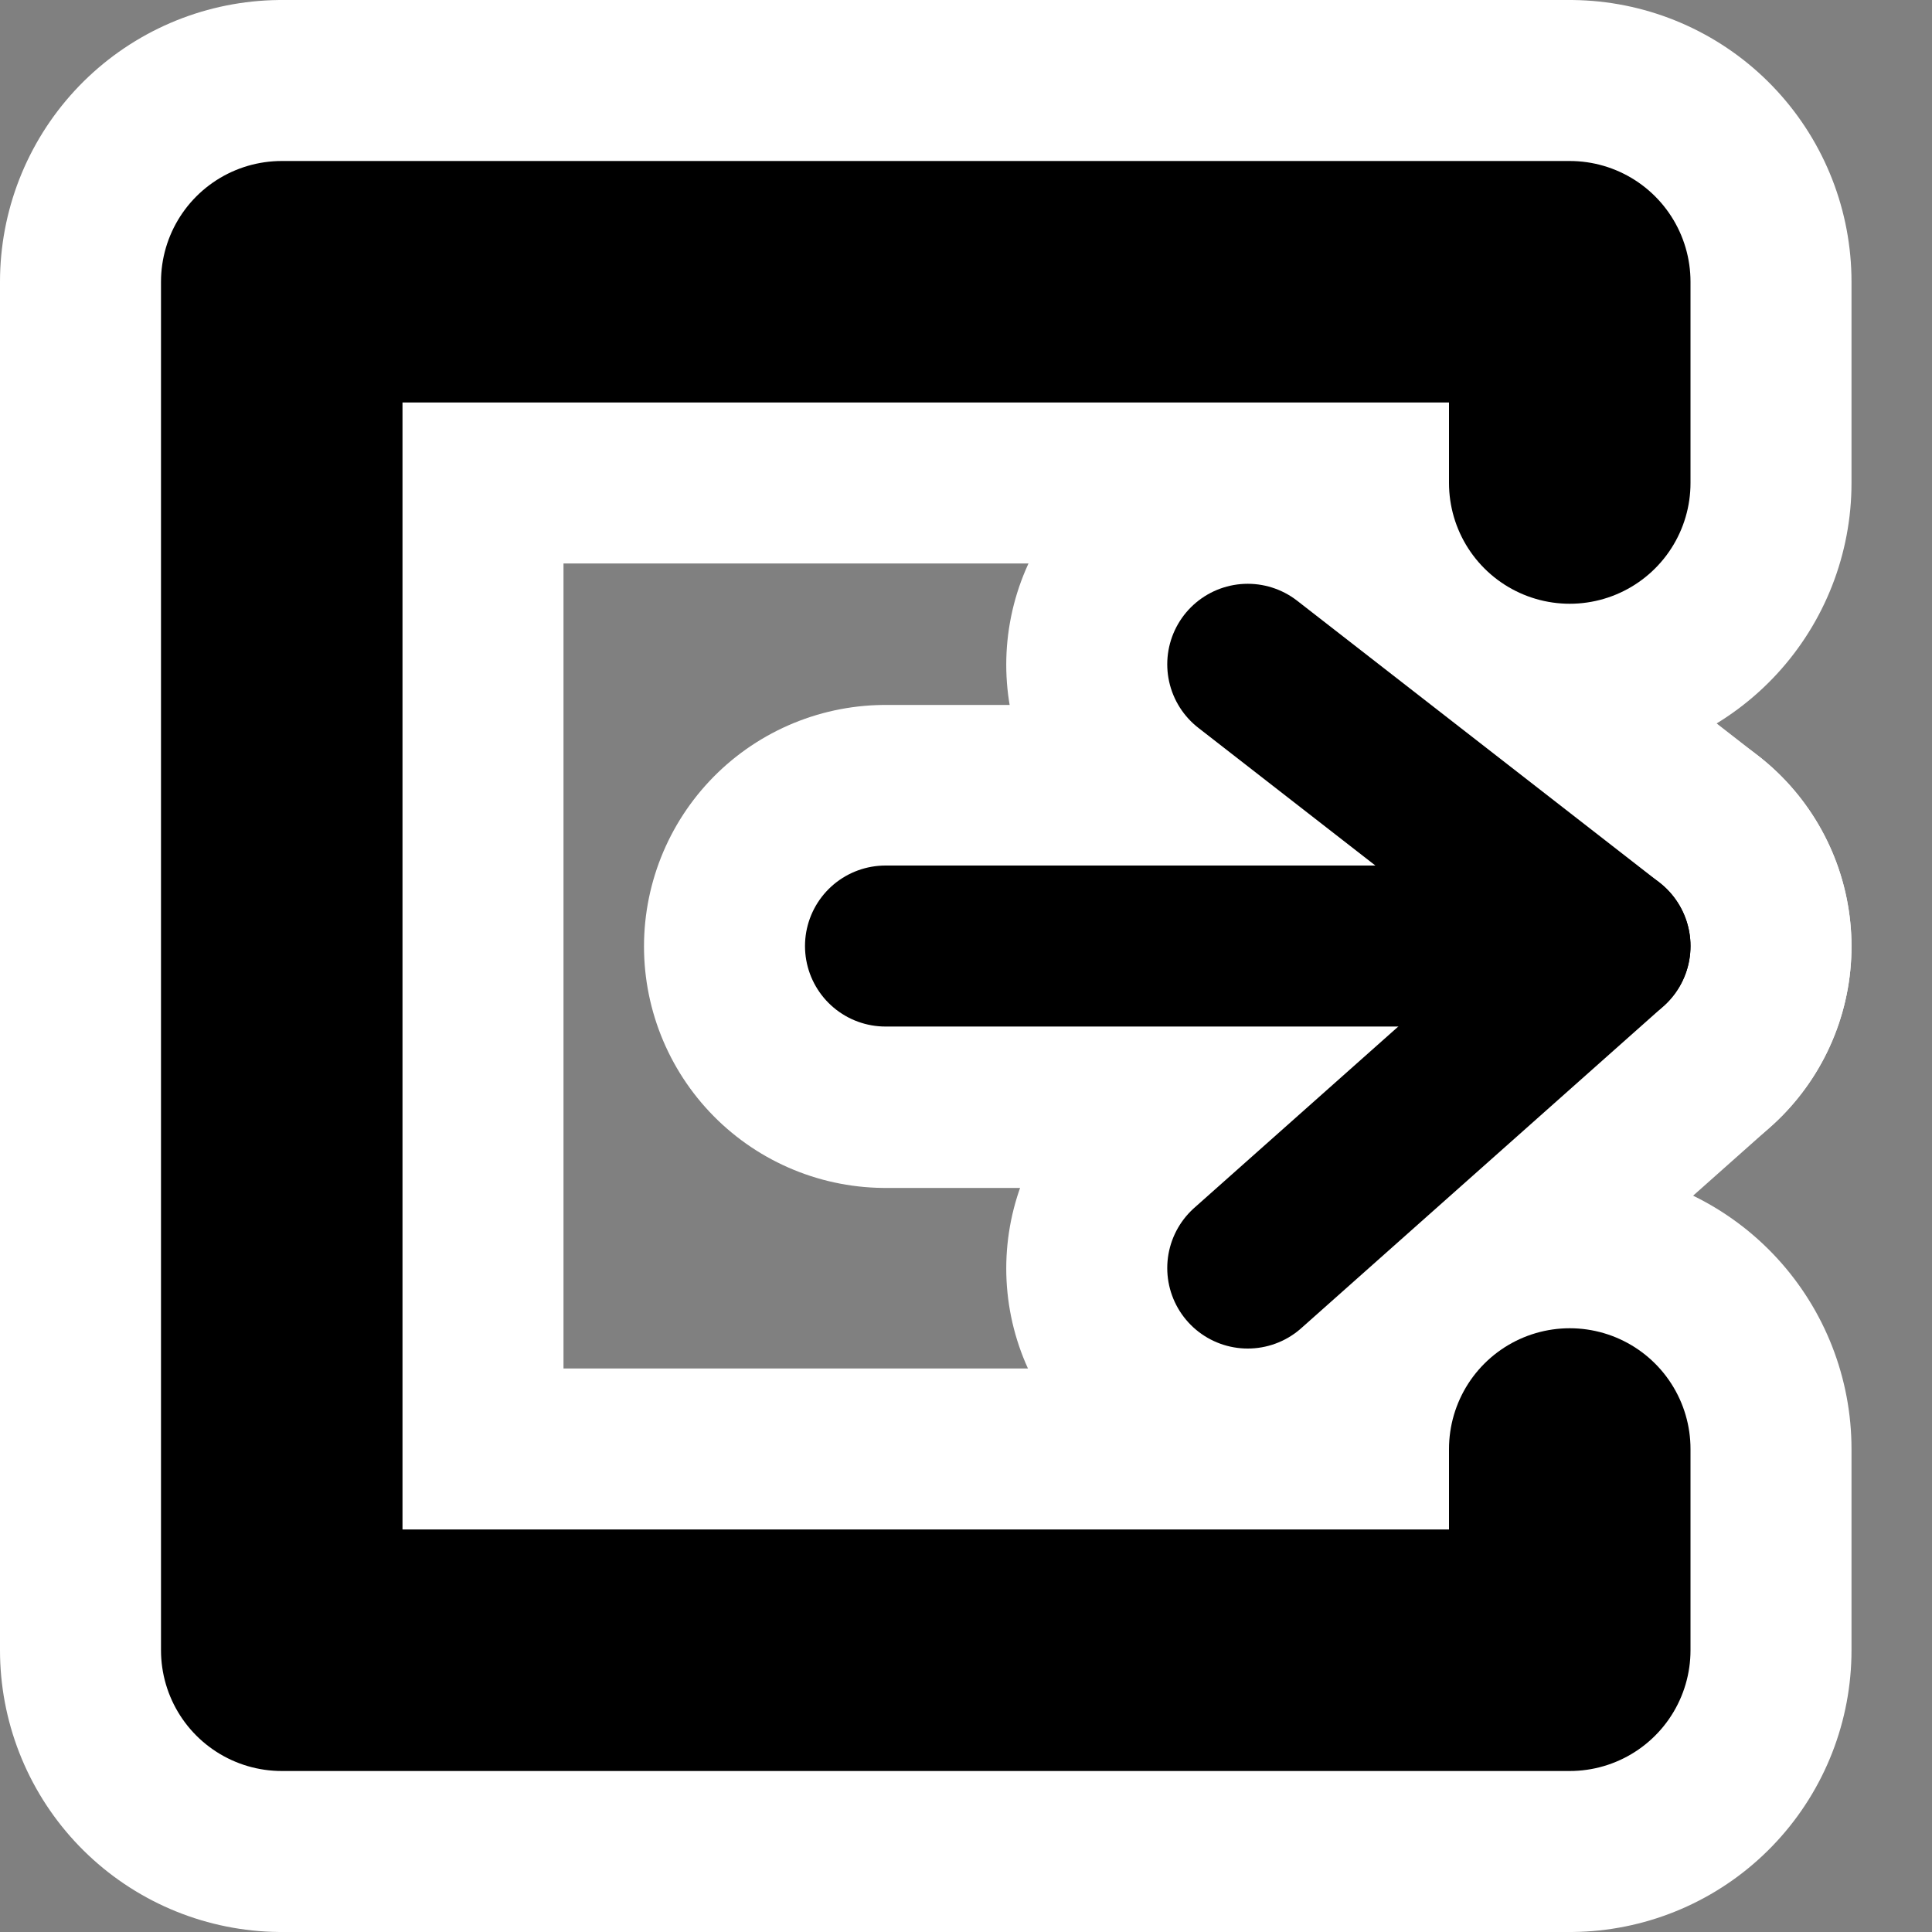
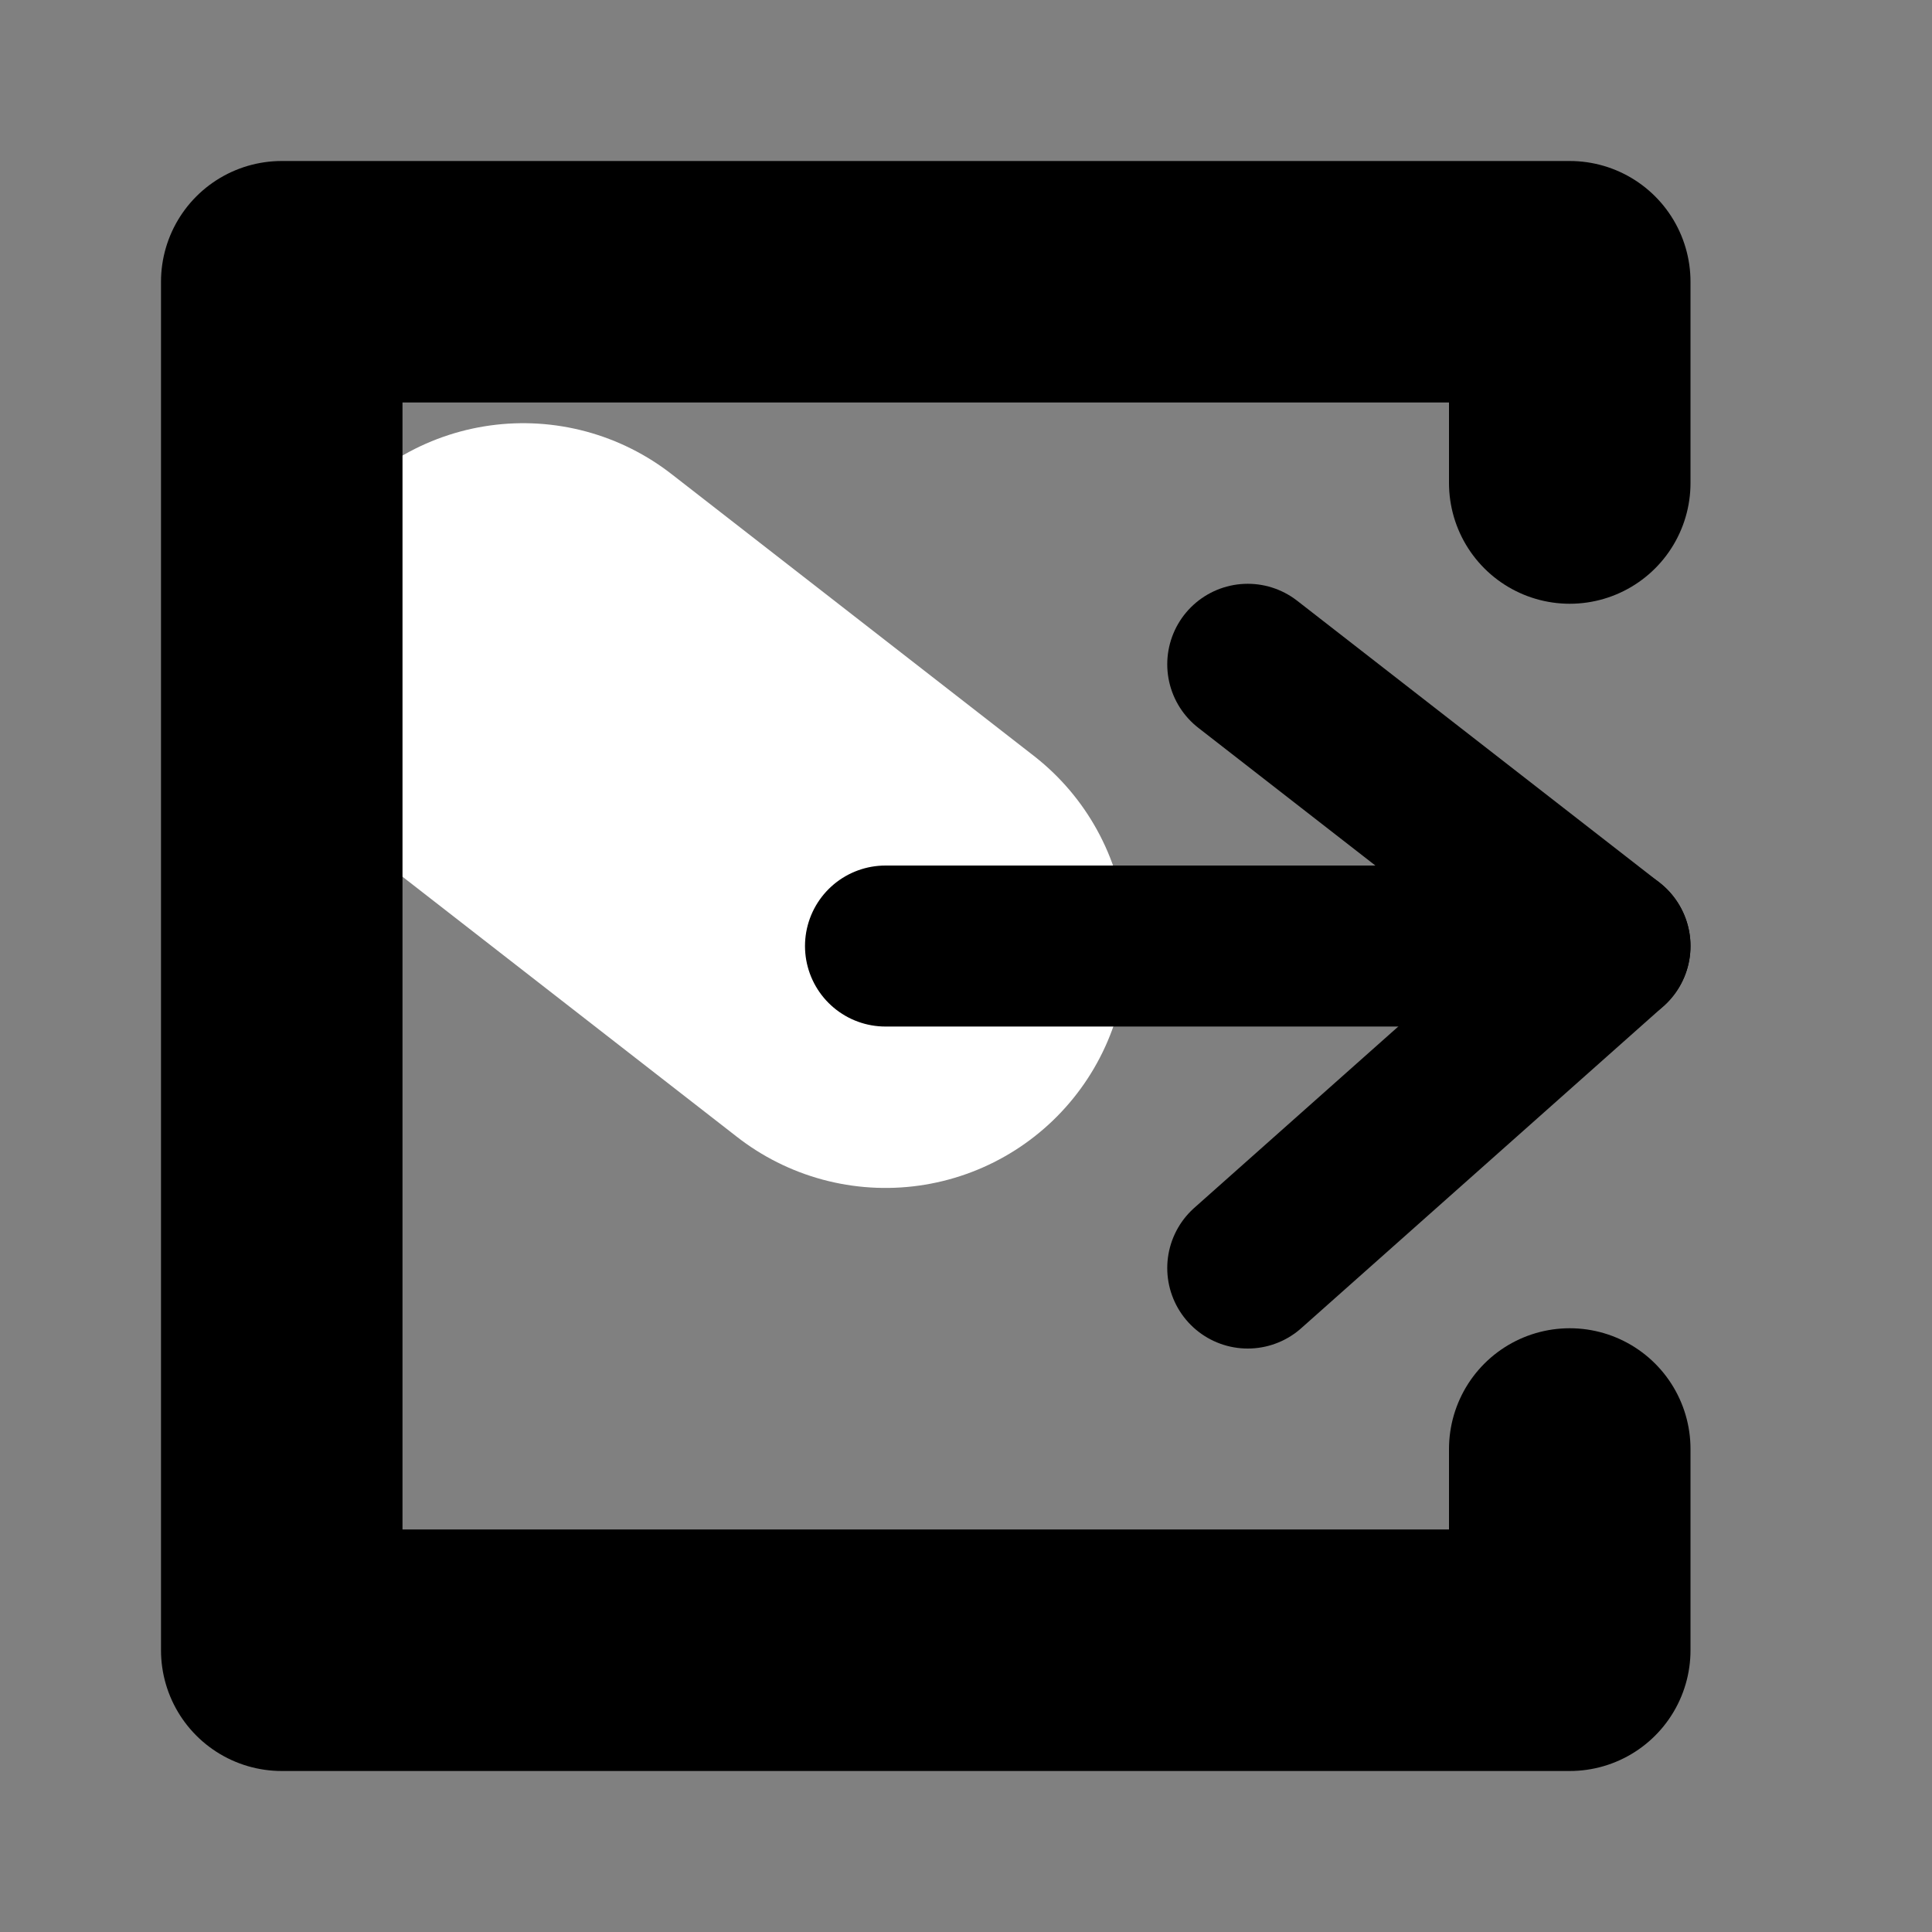
<svg xmlns="http://www.w3.org/2000/svg" xmlns:ns1="http://inkscape.sourceforge.net/DTD/sodipodi-0.dtd" id="svg1307" width="48" height="48" ns1:docbase="/home/luca" ns1:docname="exit.svg" ns1:version="0.32" version="1.0">
  <rect width="100%" height="100%" fill="#808080" stroke="none" />
  <ns1:namedview id="base" bordercolor="#666666" borderopacity="1.0" pagecolor="#ffffff" showgrid="true" />
  <g id="layer1">
    <rect id="rect3065" width="48" height="48" ry="0" style="fill:none" />
-     <path id="path10953" d="m39 12v-5h-32v34h32v-5" style="fill:none;stroke-linecap:round;stroke-linejoin:round;stroke-width:14;stroke:#fff" ns1:nodetypes="cccccc" />
    <g id="g6569" transform="translate(0 .514)" style="fill:none;stroke-linejoin:round;stroke-width:12;stroke:#fff">
-       <path id="path6571" d="m22 23h18l-9-7" style="fill:none;stroke-linecap:round;stroke-linejoin:round;stroke-width:12;stroke:#fff" />
-       <path id="path6573" d="m40 23-9 8" style="fill:none;stroke-linecap:round;stroke-linejoin:round;stroke-width:12;stroke:#fff" ns1:nodetypes="cc" />
+       <path id="path6571" d="m22 23l-9-7" style="fill:none;stroke-linecap:round;stroke-linejoin:round;stroke-width:12;stroke:#fff" />
    </g>
    <path id="path1315" d="m39 12v-5h-32v34h32v-5" style="fill:none;stroke-linecap:round;stroke-linejoin:round;stroke-width:6;stroke:#000" ns1:nodetypes="cccccc" />
    <g id="g6565" transform="translate(-4.541 1.009)">
      <g id="g7457" transform="translate(4.541 -.505)">
        <path id="path4815" d="m22 23h18l-9-7" style="fill:none;stroke-linecap:round;stroke-linejoin:round;stroke-width:4;stroke:#000" />
        <path id="path4817" d="m40 23-9 8" style="fill:none;stroke-linecap:round;stroke-linejoin:round;stroke-width:4;stroke:#000" ns1:nodetypes="cc" />
      </g>
    </g>
  </g>
</svg>